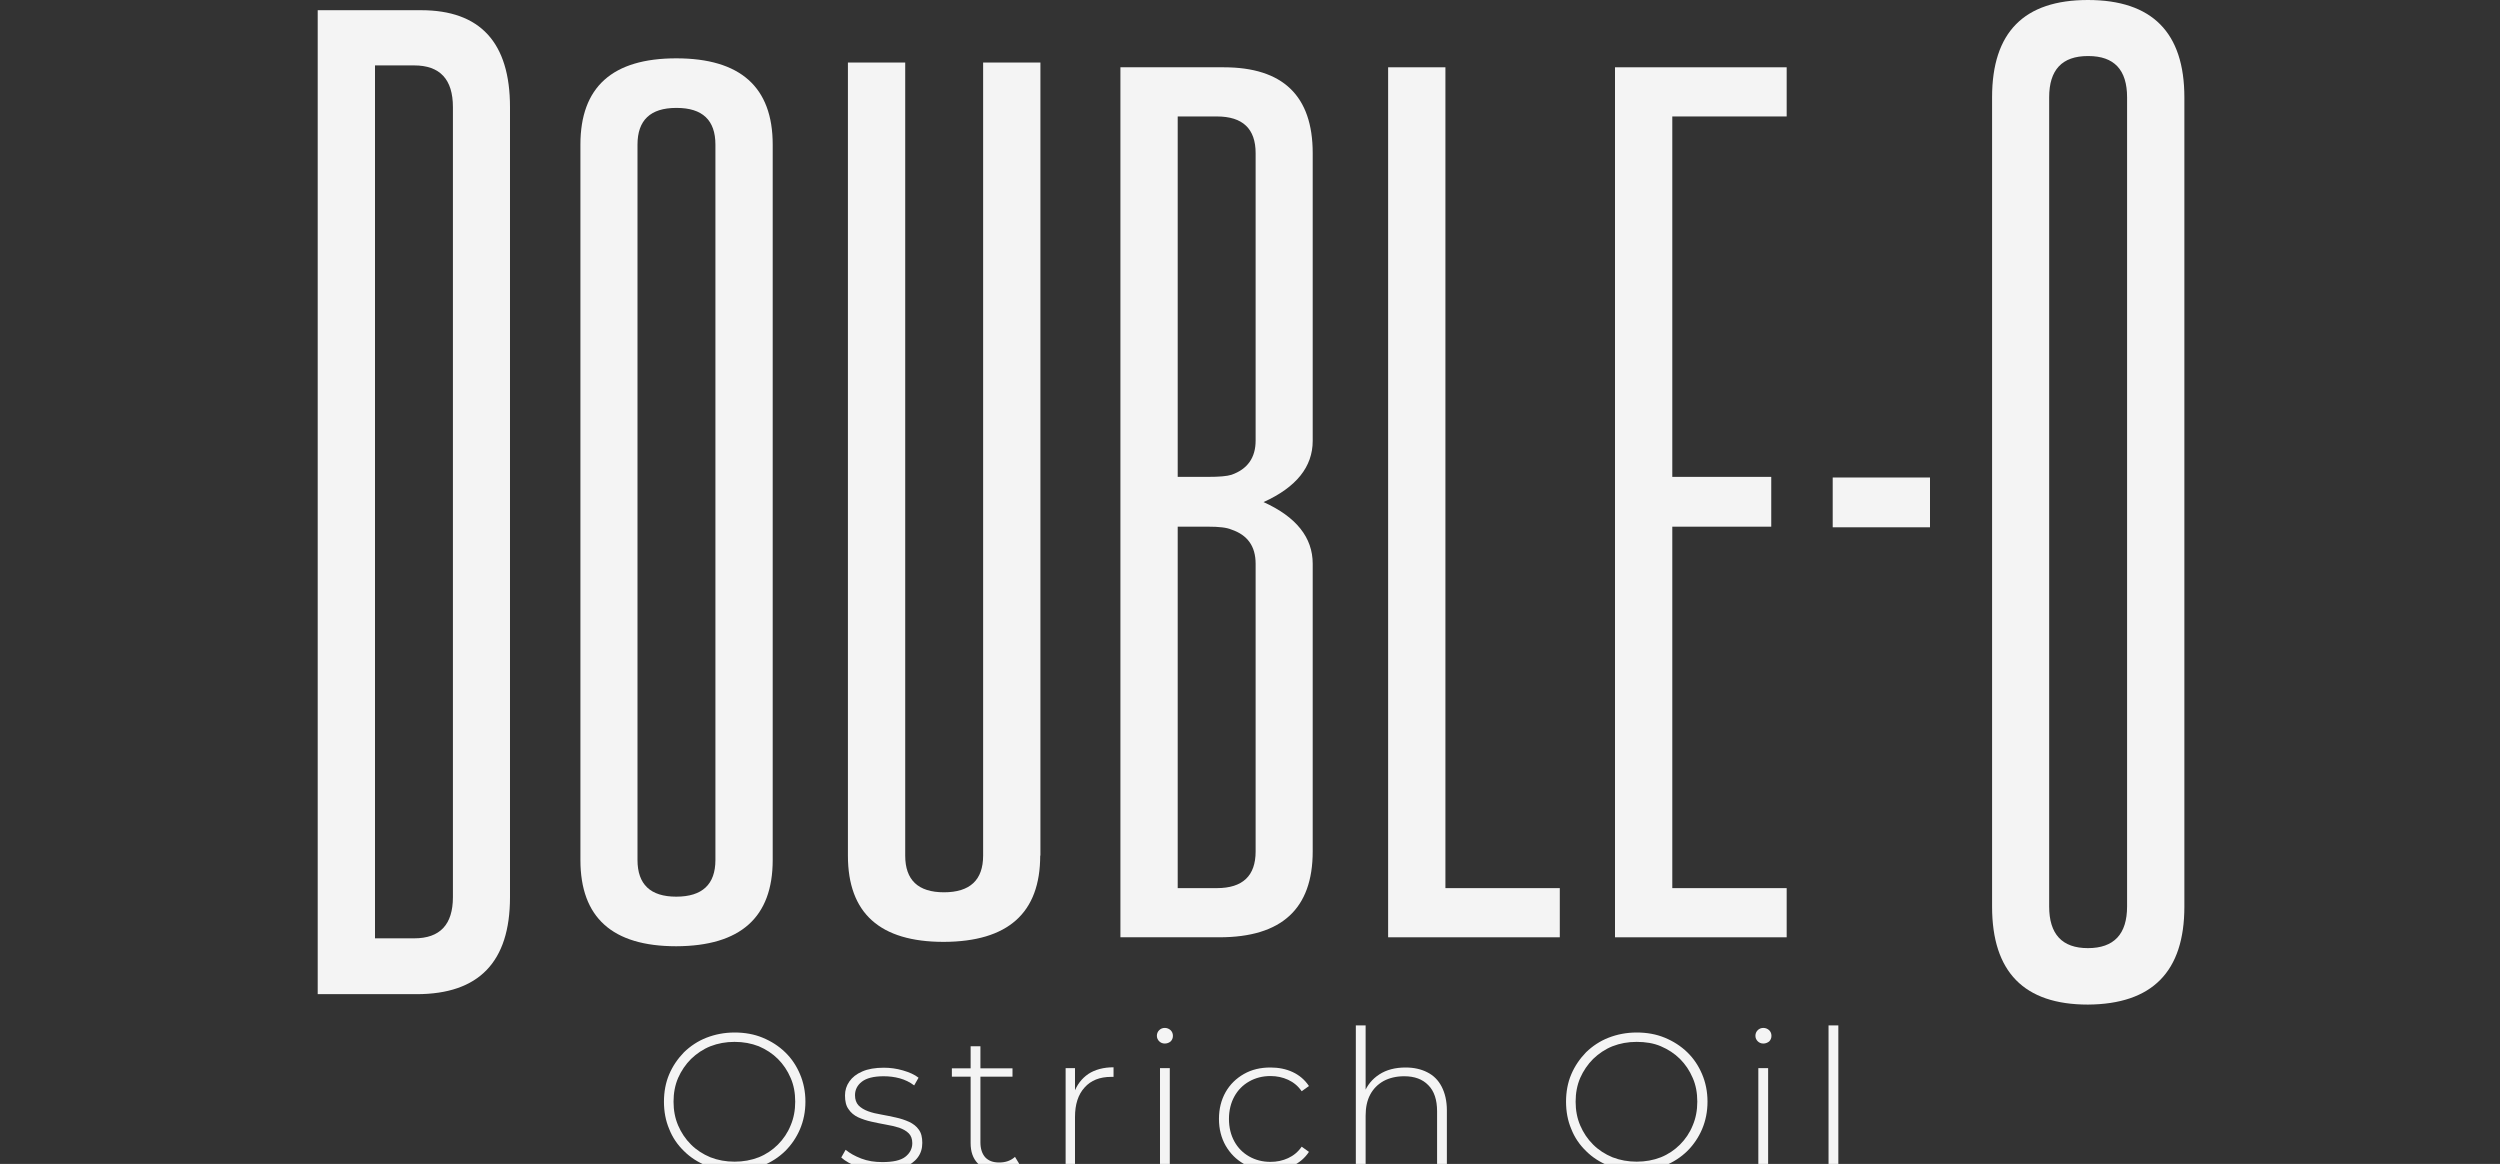
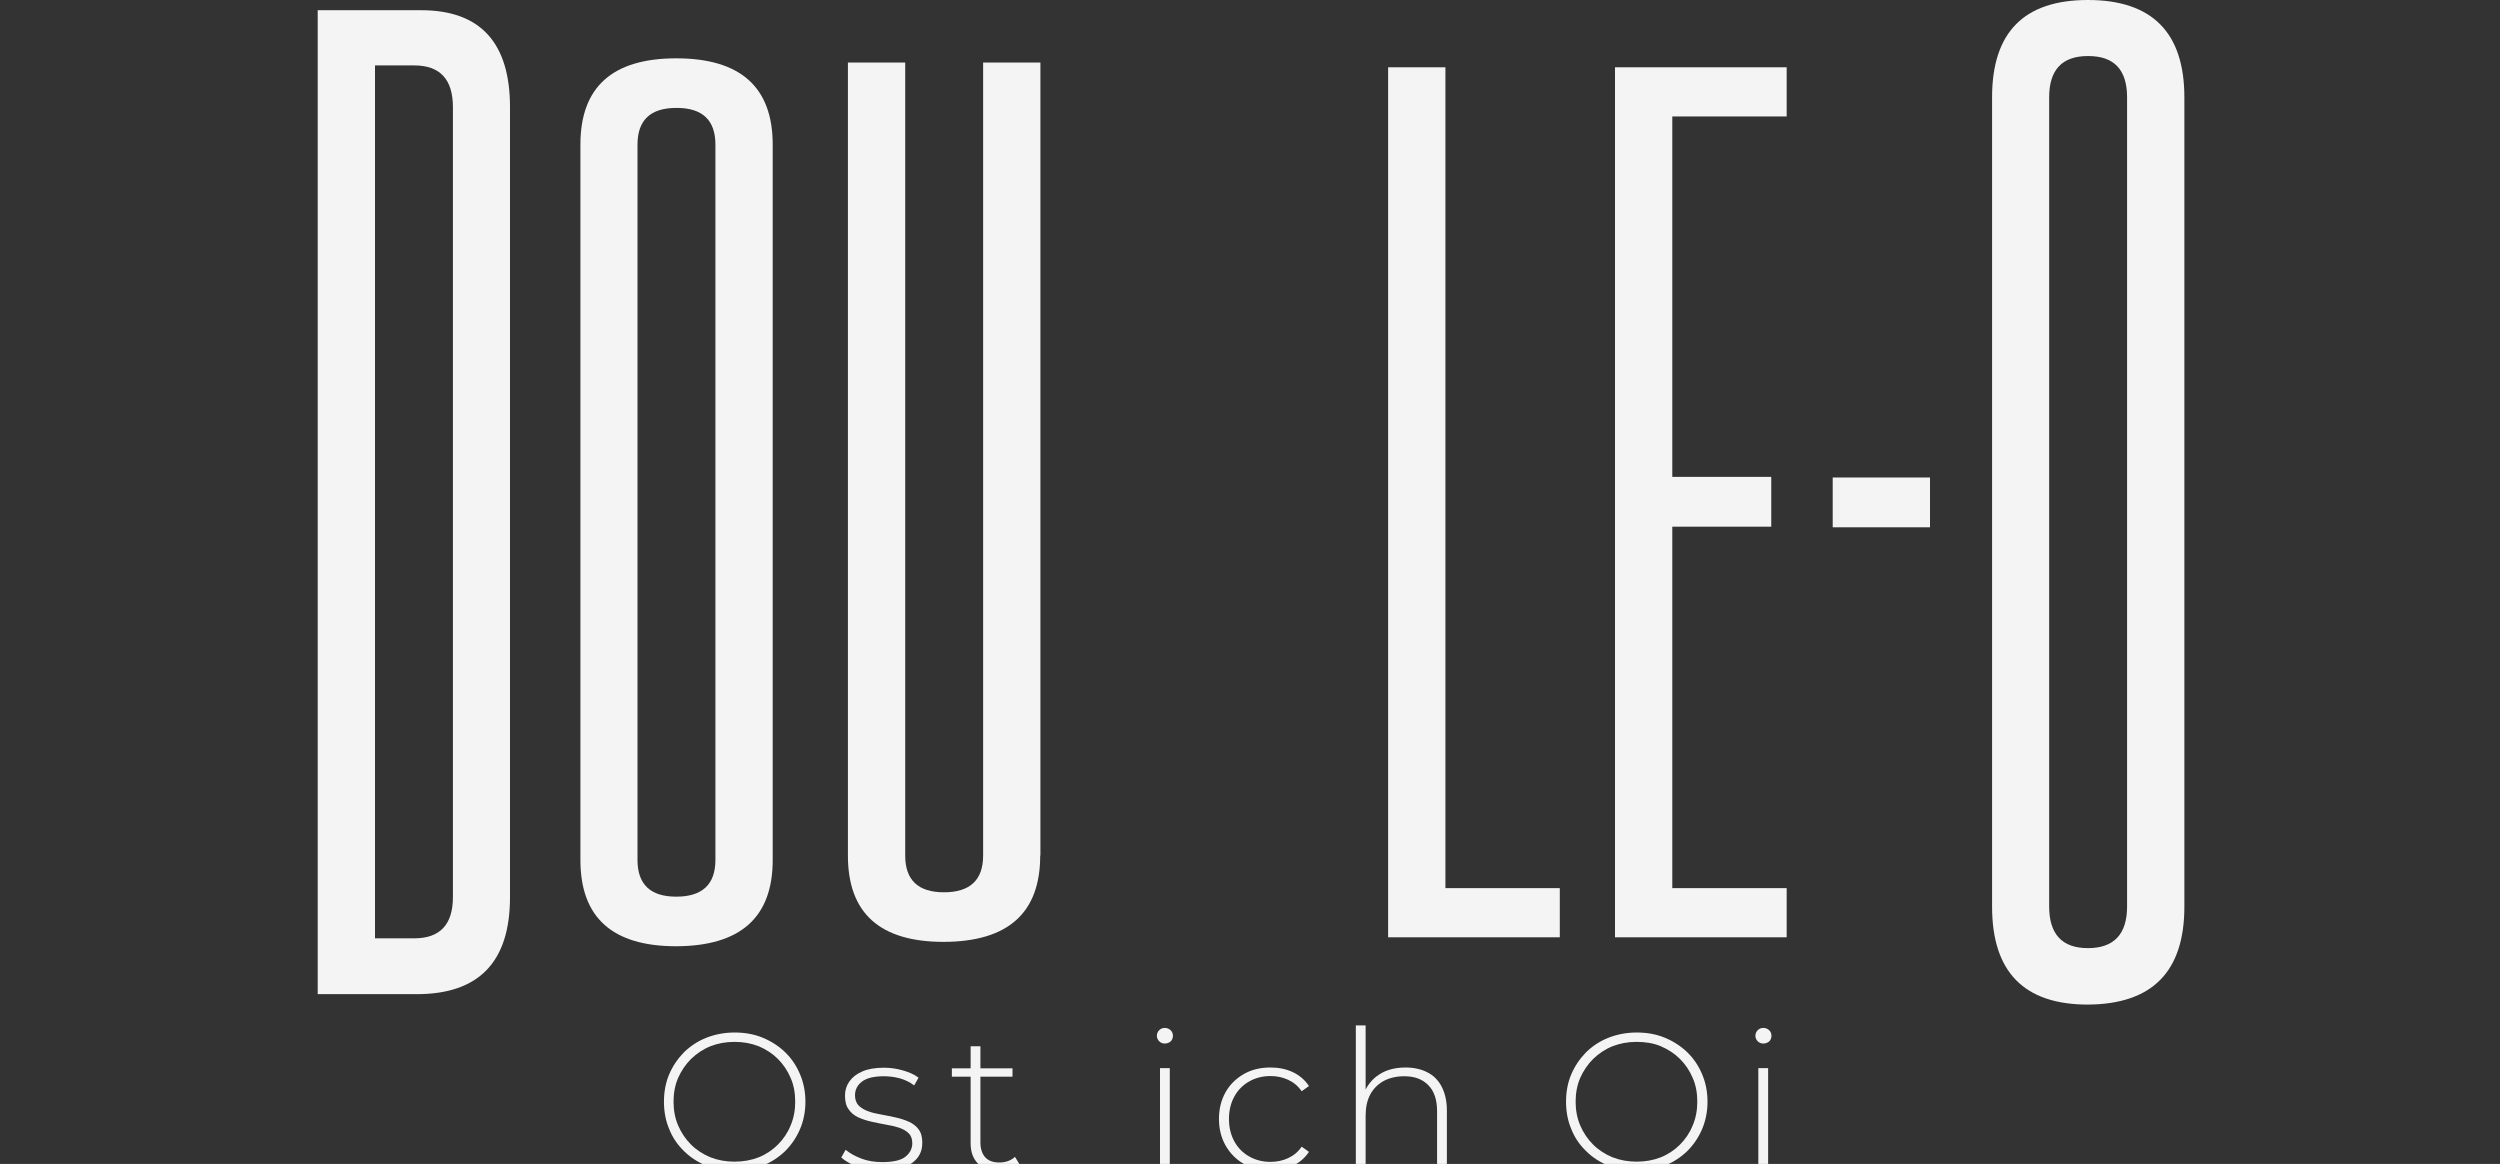
<svg xmlns="http://www.w3.org/2000/svg" version="1.1" id="Capa_1" x="0px" y="0px" viewBox="0 0 1200 558.7" style="enable-background:new 0 0 1200 558.7;" xml:space="preserve">
  <rect x="0" y="0" width="1200" height="558.7" fill="#333333" stroke="none" />
  <style type="text/css">
	.st0{fill:#F4F4F4;}
</style>
  <g>
    <g>
      <path class="st0" d="M152.5,4.9h49.6c28.4,0,42.7,15.5,42.7,46.5v379.3c0,31-14.9,46.5-44.8,46.5h-47.5V4.9z M180,31.4v419h18.8    c12.4,0,18.6-6.6,18.6-19.8V51.4c0-13.3-6.2-20-18.6-20H180z" />
      <path class="st0" d="M370.9,412.8c0,27.5-15.4,41.3-46.3,41.4c-30.7,0-46-13.8-46-41.4V69.4c0-27.6,15.3-41.4,46-41.4    c30.8,0,46.3,13.8,46.3,41.4V412.8z M343.4,69.4c0-11.7-6.2-17.6-18.6-17.6h-0.2c-12.4,0-18.6,5.9-18.6,17.6v343.4    c0,11.7,6.2,17.6,18.6,17.6c12.5,0,18.8-5.9,18.8-17.6L343.4,69.4L343.4,69.4z" />
      <path class="st0" d="M499.3,410.7c0,27.5-15.4,41.3-46.3,41.4c-30.7,0-46-13.8-46-41.4V30h27.5v380.7c0,11.7,6.2,17.6,18.6,17.6    c12.5,0,18.8-5.9,18.8-17.6V30h27.5v380.7H499.3z" />
-       <path class="st0" d="M537.8,32.3h49.6c28.4,0,42.7,13.7,42.7,41.2v138.1c0,12.5-7.9,22.3-23.6,29.4c15.7,7.1,23.6,17,23.6,29.6    v138.1c0,27.5-14.9,41.2-44.8,41.2h-47.5V32.3z M565.3,55.9v173h14.5c5.3,0,9.1-0.3,11.3-1c7.7-2.7,11.6-8.2,11.6-16.4v-138    c0-11.7-6.2-17.6-18.6-17.6H565.3z M565.3,252.8v173.5h18.8c12.4,0,18.6-5.9,18.6-17.6V270.6c0-8.4-3.9-13.8-11.6-16.4    c-2.3-1-6-1.4-11.3-1.4L565.3,252.8L565.3,252.8z" />
      <path class="st0" d="M666.3,449.9V32.3h27.5v394h54.9v23.6L666.3,449.9L666.3,449.9z" />
      <path class="st0" d="M775.2,32.3h82.4v23.6h-54.9v173h47.5v23.9h-47.5v173.5h54.9v23.6h-82.4V32.3z" />
      <path class="st0" d="M1048.5,435.2c0,31.2-15.4,46.8-46.3,47c-30.7,0-46-15.7-46-47V46.7c0-31.2,15.3-46.7,46-46.7    c30.8,0,46.3,15.6,46.3,46.7V435.2z M1021,46.7c0-13.2-6.2-19.8-18.6-19.8h-0.2c-12.4,0-18.6,6.6-18.6,19.8v388.4    c0,13.3,6.2,20,18.6,20c12.5,0,18.8-6.7,18.8-20V46.7z" />
    </g>
    <rect x="879.7" y="229.2" class="st0" width="46.7" height="23.9" />
  </g>
  <g>
    <path class="st0" d="M352.6,562c-4.9,0-9.4-0.8-13.5-2.5c-4.1-1.6-7.8-4-10.8-7c-3.1-3-5.5-6.5-7.1-10.6c-1.7-4-2.5-8.4-2.5-13.1   c0-4.7,0.8-9.1,2.5-13.1s4.1-7.5,7.1-10.6c3.1-3,6.7-5.4,10.8-7c4.1-1.6,8.6-2.5,13.5-2.5s9.4,0.8,13.5,2.5s7.7,4,10.8,7   c3.1,3,5.4,6.5,7.1,10.5s2.6,8.4,2.6,13.2s-0.9,9.2-2.6,13.2s-4.1,7.5-7.1,10.5c-3.1,3-6.6,5.3-10.8,7   C361.9,561.2,357.4,562,352.6,562z M352.6,557.6c4.2,0,8-0.7,11.6-2.1c3.5-1.4,6.6-3.5,9.2-6.1s4.7-5.7,6.1-9.2   c1.5-3.5,2.2-7.3,2.2-11.4c0-4.2-0.7-8-2.2-11.4c-1.5-3.5-3.5-6.5-6.1-9.1s-5.7-4.6-9.2-6.1c-3.6-1.4-7.4-2.1-11.6-2.1   s-8,0.7-11.6,2.1c-3.5,1.4-6.6,3.5-9.3,6.1c-2.6,2.6-4.7,5.7-6.2,9.1c-1.5,3.5-2.2,7.3-2.2,11.4c0,4.1,0.7,7.9,2.2,11.4   s3.5,6.5,6.2,9.2c2.6,2.6,5.7,4.6,9.3,6.1C344.6,556.9,348.4,557.6,352.6,557.6z" />
    <path class="st0" d="M423.3,561.9c-4,0-7.8-0.6-11.3-1.8s-6.2-2.7-8.2-4.5l2.1-3.7c1.9,1.6,4.4,3,7.5,4.2s6.5,1.7,10.1,1.7   c5.1,0,8.8-0.8,11-2.5s3.4-3.9,3.4-6.6c0-2-0.6-3.6-1.7-4.7c-1.2-1.2-2.7-2-4.6-2.7c-1.9-0.6-4-1.1-6.4-1.5   c-2.3-0.4-4.6-0.9-6.9-1.4s-4.4-1.2-6.4-2.1c-1.9-0.9-3.5-2.2-4.6-3.9c-1.2-1.6-1.7-3.8-1.7-6.6c0-2.5,0.7-4.7,2.1-6.7   s3.4-3.6,6.2-4.8c2.7-1.2,6.2-1.8,10.3-1.8c3.1,0,6.1,0.4,9.2,1.3c3.1,0.9,5.6,2,7.5,3.5l-2.1,3.7c-2.1-1.6-4.4-2.7-6.9-3.4   c-2.6-0.7-5.1-1-7.8-1c-4.7,0-8.2,0.9-10.4,2.6c-2.2,1.7-3.3,3.9-3.3,6.5c0,2.1,0.6,3.7,1.7,4.9c1.2,1.2,2.7,2.1,4.6,2.8   s4,1.2,6.4,1.6c2.3,0.4,4.6,0.9,6.9,1.4s4.4,1.2,6.4,2.1c1.9,0.9,3.5,2.1,4.6,3.7c1.2,1.6,1.7,3.7,1.7,6.4s-0.7,5-2.2,7   s-3.6,3.5-6.5,4.7C431,561.3,427.5,561.9,423.3,561.9z" />
    <path class="st0" d="M456.9,516.8v-4H486v4H456.9z M479.2,561.9c-4.3,0-7.6-1.2-9.9-3.5c-2.3-2.4-3.4-5.6-3.4-9.7v-46.5h4.7v46.1   c0,3.1,0.8,5.5,2.3,7.2c1.6,1.7,3.8,2.5,6.7,2.5c3.1,0,5.6-0.9,7.6-2.7l2,3.3c-1.2,1.2-2.8,2.1-4.5,2.6   C482.9,561.6,481,561.9,479.2,561.9z" />
-     <path class="st0" d="M511.5,561.5v-48.8h4.5v13.4l-0.5-1.5c1.4-3.9,3.7-6.9,6.9-9.1c3.2-2.1,7.3-3.2,12.1-3.2v4.6   c-0.2,0-0.4,0-0.6,0c-0.2,0-0.4,0-0.6,0c-5.4,0-9.7,1.7-12.7,5.1c-3.1,3.4-4.6,8.1-4.6,14.2v25.4h-4.5L511.5,561.5L511.5,561.5z" />
    <path class="st0" d="M559.1,500.9c-1.1,0-2-0.4-2.7-1.1c-0.7-0.7-1.1-1.6-1.1-2.6c0-1.1,0.4-2,1.1-2.7c0.7-0.7,1.6-1.1,2.7-1.1   c1.1,0,2,0.4,2.8,1.1c0.7,0.7,1.1,1.6,1.1,2.7c0,1.1-0.4,2-1.1,2.7C561.2,500.5,560.2,500.9,559.1,500.9z M556.8,561.5v-48.8h4.7   v48.8H556.8z" />
    <path class="st0" d="M609.8,561.9c-4.7,0-9-1.1-12.7-3.2c-3.7-2.1-6.6-5-8.8-8.8c-2.1-3.7-3.2-8-3.2-12.8c0-4.9,1.1-9.2,3.2-12.9   c2.1-3.7,5.1-6.6,8.8-8.7c3.7-2.1,7.9-3.1,12.7-3.1c3.9,0,7.5,0.7,10.7,2.2s5.8,3.7,7.8,6.7l-3.5,2.5c-1.7-2.5-3.9-4.3-6.5-5.5   s-5.4-1.8-8.5-1.8c-3.8,0-7.2,0.9-10.2,2.6c-3,1.7-5.4,4.1-7.1,7.2c-1.7,3.1-2.6,6.7-2.6,10.8s0.9,7.7,2.6,10.8   c1.7,3.1,4.1,5.5,7.1,7.2s6.4,2.6,10.2,2.6c3.1,0,5.9-0.6,8.5-1.8s4.8-3,6.5-5.5l3.5,2.5c-2,3-4.6,5.2-7.8,6.7   C617.3,561.2,613.8,561.9,609.8,561.9z" />
    <path class="st0" d="M674.7,512.4c4,0,7.5,0.8,10.4,2.3c3,1.5,5.3,3.8,6.9,6.9c1.6,3.1,2.5,6.9,2.5,11.4v28.5h-4.7v-28.1   c0-5.5-1.4-9.7-4.2-12.5c-2.8-2.9-6.6-4.3-11.6-4.3c-3.8,0-7.1,0.8-9.9,2.3c-2.8,1.6-4.9,3.7-6.4,6.5s-2.2,6.2-2.2,10.1v26h-4.7   v-69.3h4.7v34.1l-0.8-1.5c1.5-3.9,4-6.9,7.4-9.1C665.5,513.5,669.7,512.4,674.7,512.4z" />
    <path class="st0" d="M785.6,562c-4.9,0-9.4-0.8-13.5-2.5c-4.1-1.6-7.8-4-10.8-7c-3.1-3-5.5-6.5-7.1-10.6c-1.7-4-2.5-8.4-2.5-13.1   c0-4.7,0.8-9.1,2.5-13.1s4.1-7.5,7.1-10.6c3.1-3,6.7-5.4,10.8-7s8.6-2.5,13.5-2.5s9.4,0.8,13.5,2.5s7.7,4,10.8,7s5.4,6.5,7.1,10.5   c1.7,4,2.6,8.4,2.6,13.2s-0.9,9.2-2.6,13.2c-1.7,4-4.1,7.5-7.1,10.5c-3.1,3-6.6,5.3-10.8,7C795,561.2,790.5,562,785.6,562z    M785.6,557.6c4.2,0,8-0.7,11.6-2.1c3.5-1.4,6.6-3.5,9.2-6.1c2.6-2.6,4.7-5.7,6.1-9.2c1.5-3.5,2.2-7.3,2.2-11.4   c0-4.2-0.7-8-2.2-11.4c-1.5-3.5-3.5-6.5-6.1-9.1s-5.7-4.6-9.2-6.1s-7.4-2.1-11.6-2.1s-8,0.7-11.6,2.1c-3.5,1.4-6.6,3.5-9.3,6.1   c-2.6,2.6-4.7,5.7-6.2,9.1c-1.5,3.5-2.2,7.3-2.2,11.4c0,4.1,0.7,7.9,2.2,11.4s3.5,6.5,6.2,9.2c2.6,2.6,5.7,4.6,9.3,6.1   C777.6,556.9,781.5,557.6,785.6,557.6z" />
    <path class="st0" d="M846.4,500.9c-1.1,0-2-0.4-2.7-1.1c-0.7-0.7-1.1-1.6-1.1-2.6c0-1.1,0.4-2,1.1-2.7c0.7-0.7,1.6-1.1,2.7-1.1   c1.1,0,2,0.4,2.8,1.1c0.7,0.7,1.1,1.6,1.1,2.7c0,1.1-0.4,2-1.1,2.7C848.4,500.5,847.5,500.9,846.4,500.9z M844,561.5v-48.8h4.7   v48.8H844z" />
-     <path class="st0" d="M877.7,561.5v-69.3h4.7v69.3H877.7z" />
  </g>
</svg>